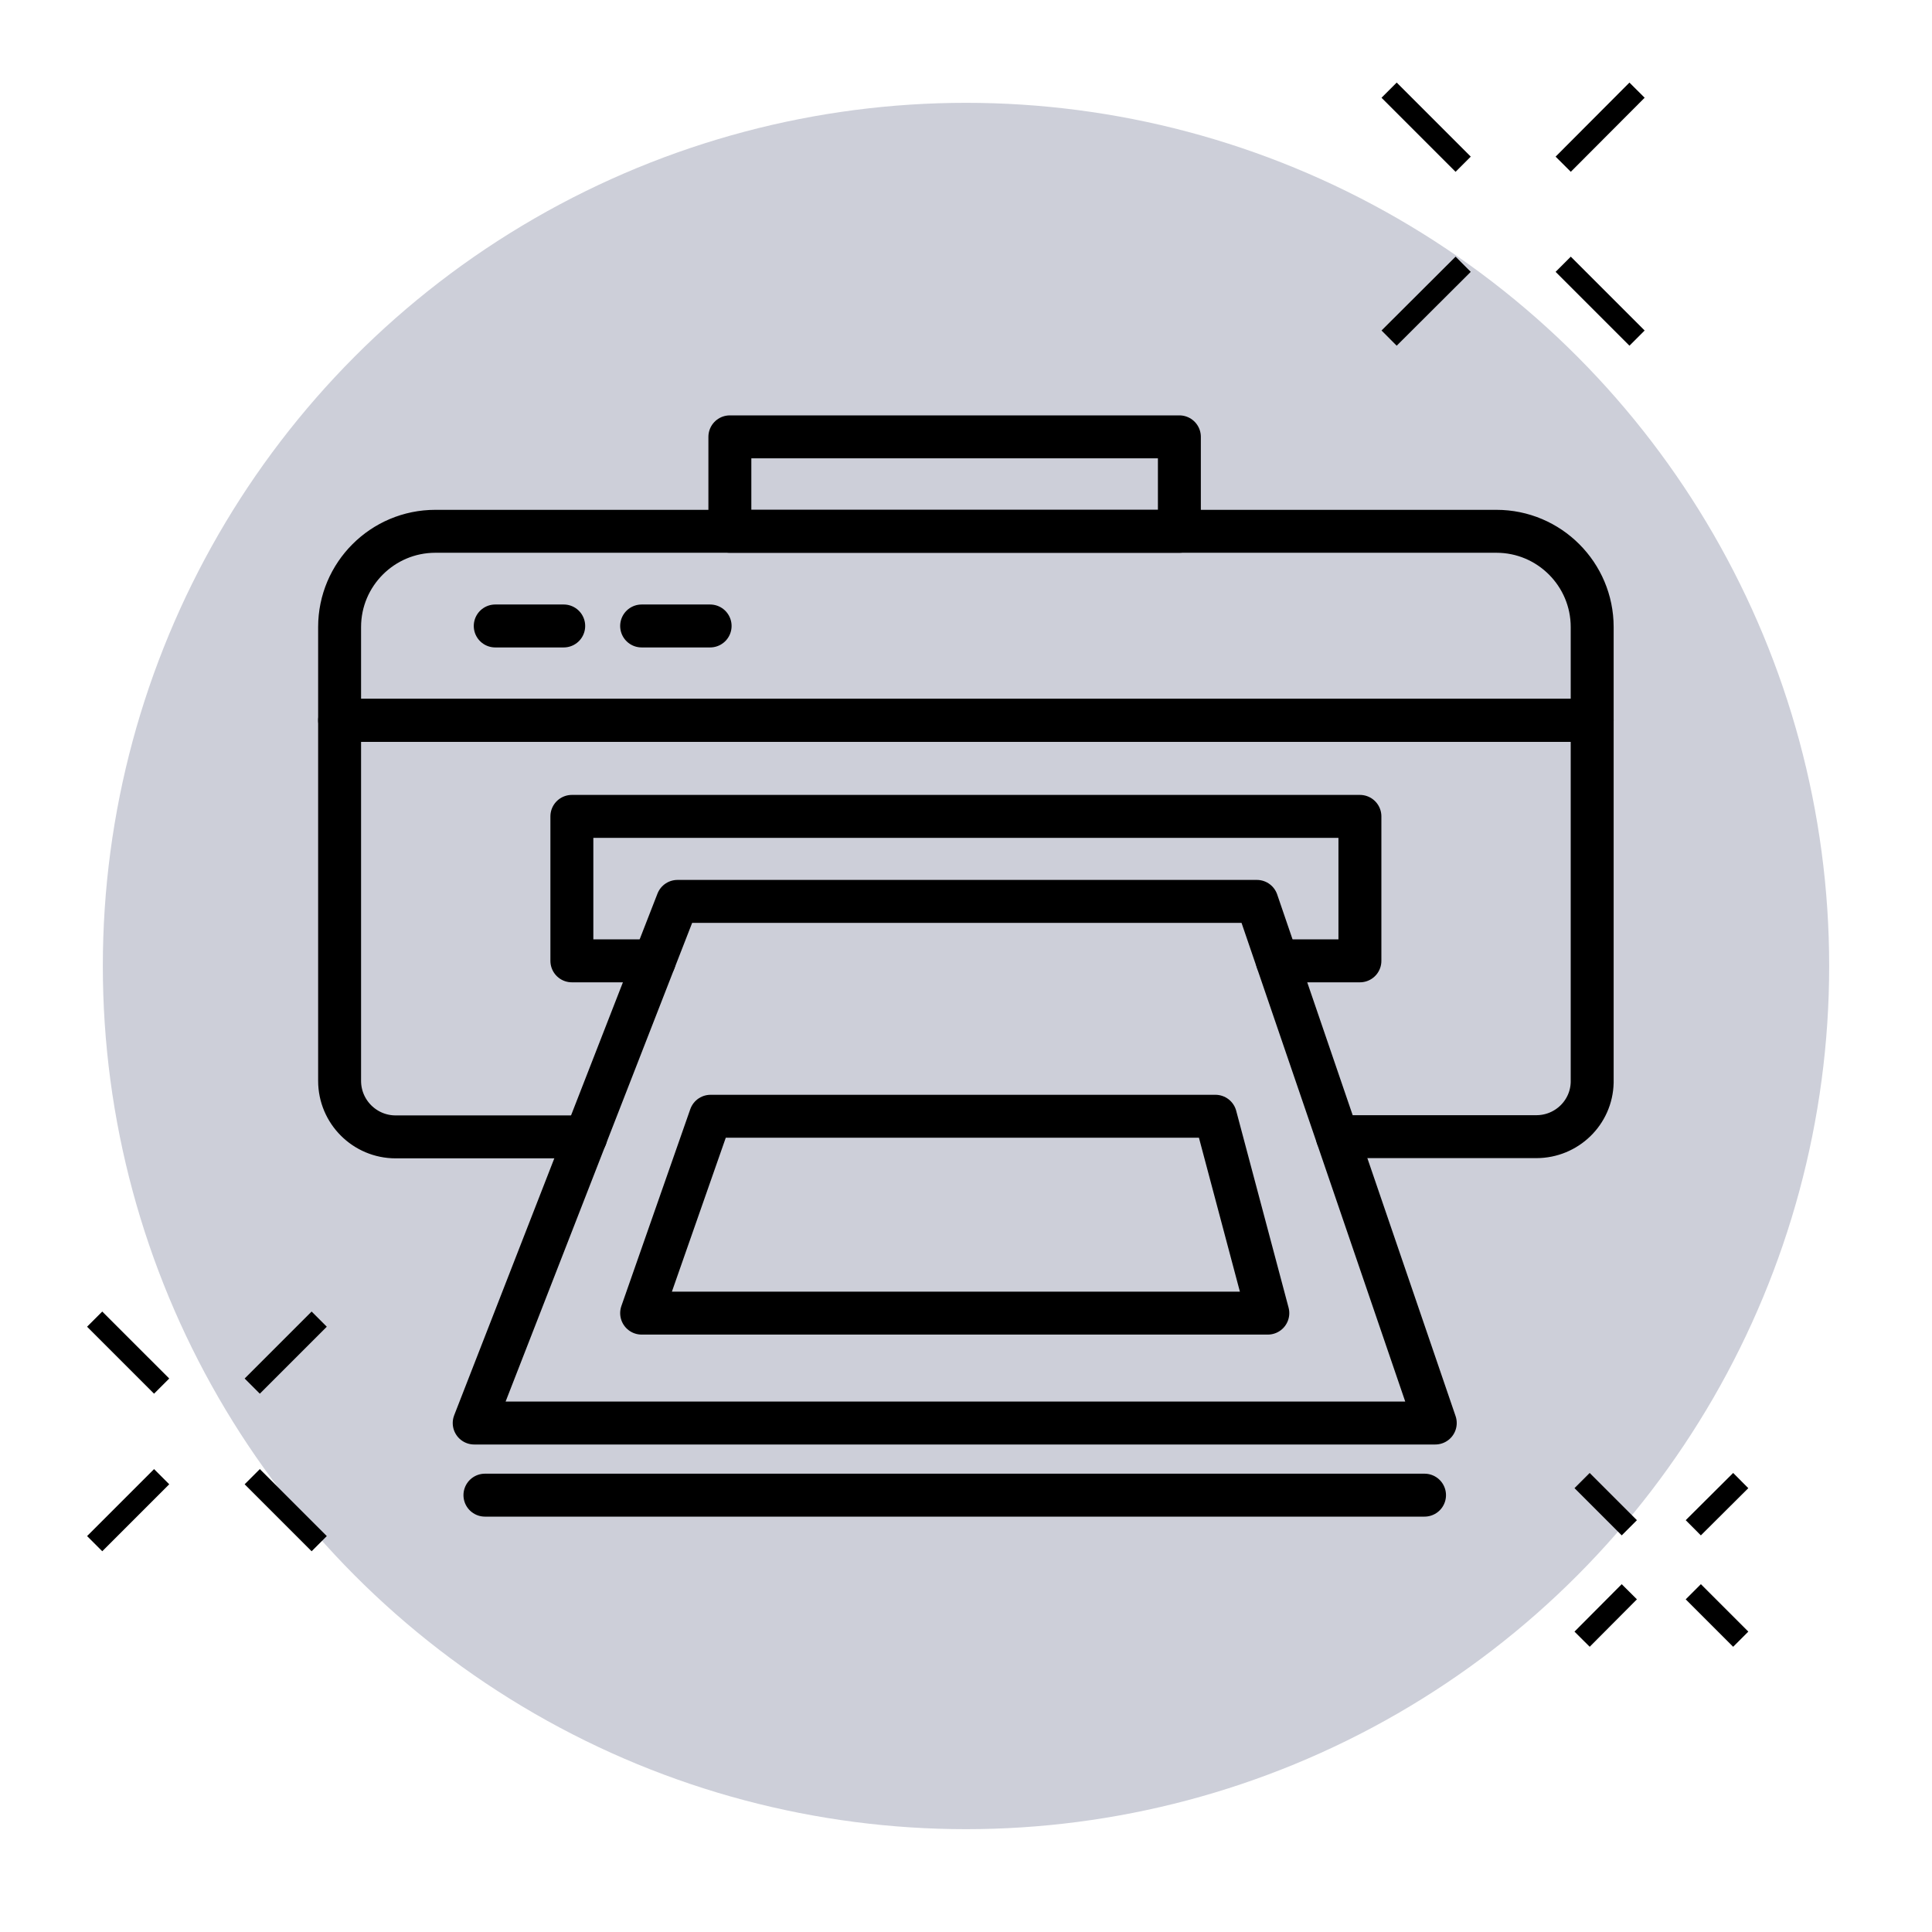
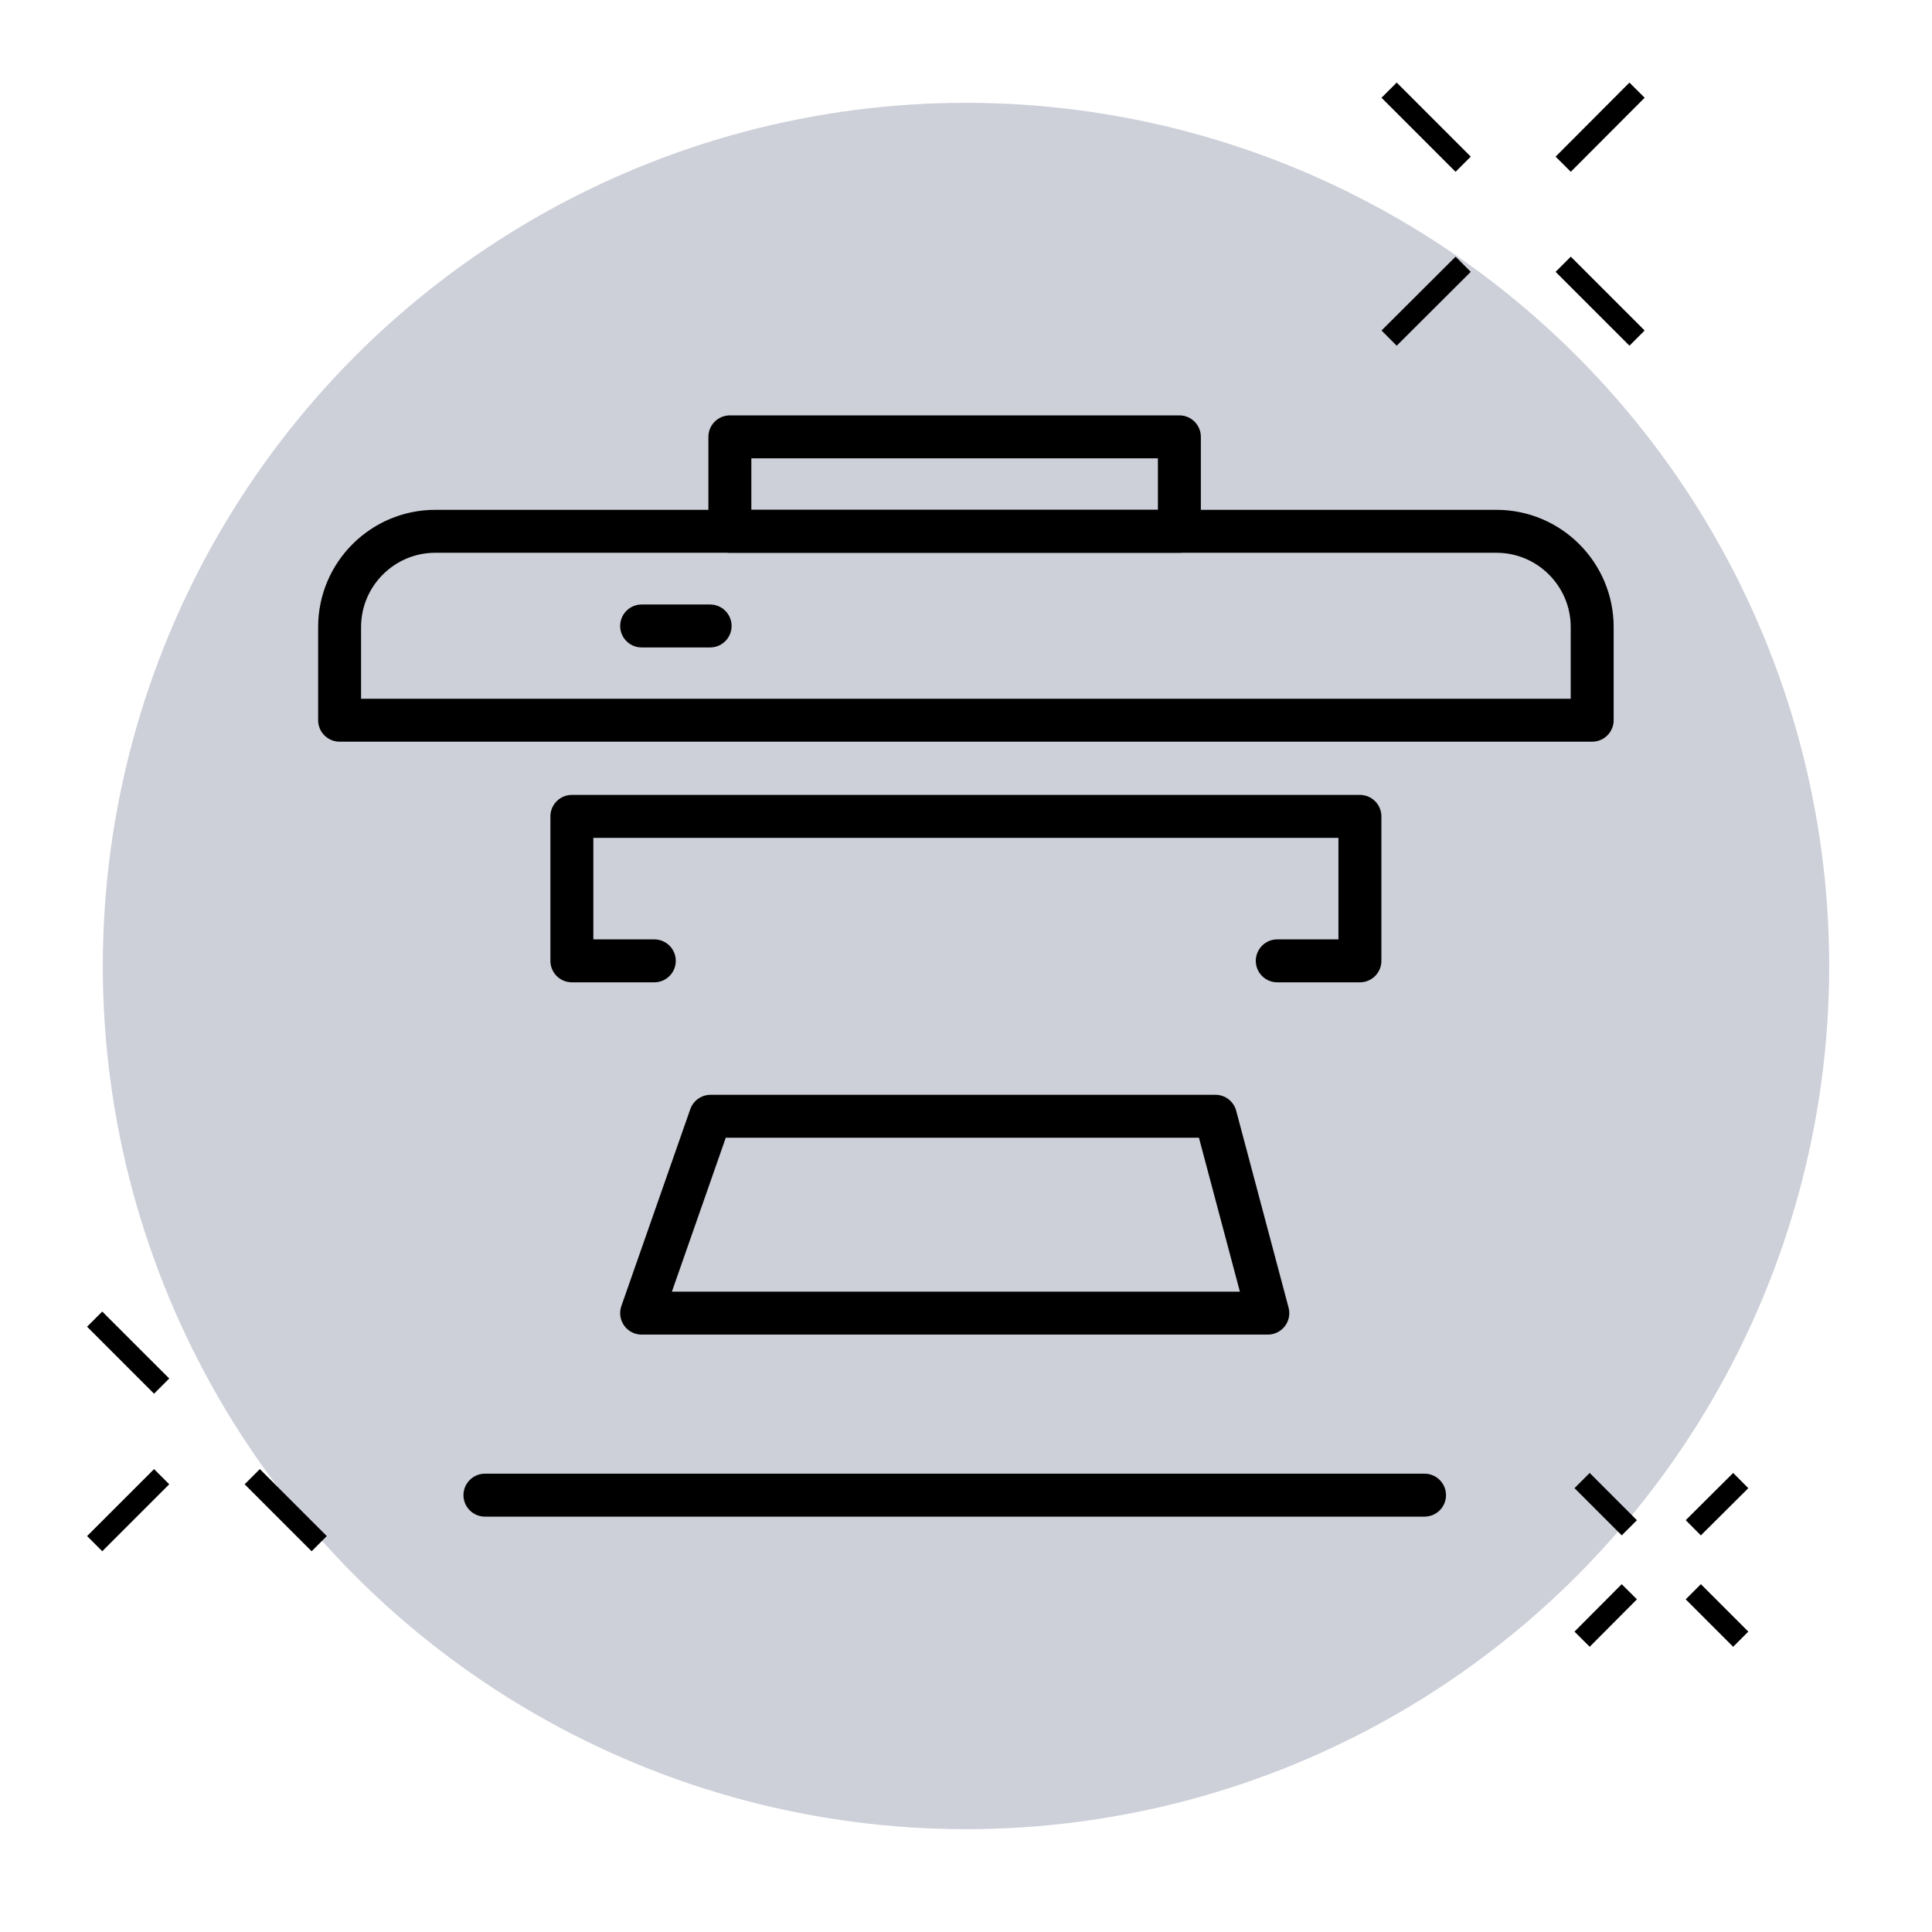
<svg xmlns="http://www.w3.org/2000/svg" id="Layer_1" data-name="Layer 1" viewBox="0 0 90 90">
  <defs>
    <style>
      .cls-1 {
        stroke-linecap: round;
        stroke-linejoin: round;
        stroke-width: 2px;
      }

      .cls-1, .cls-2 {
        fill: none;
        stroke: #000;
      }

      .cls-3 {
        fill: #cdcfd9;
      }

      .cls-2 {
        stroke-miterlimit: 10;
      }
    </style>
  </defs>
  <circle class="cls-3" cx="45" cy="45" r="40.21" />
  <g>
-     <polygon class="cls-1" points="66.86 66.29 22.09 66.29 31.56 41.99 58.55 41.99 66.86 66.29" />
    <polygon class="cls-1" points="59.06 61.17 29.89 61.17 33.1 52 56.62 52 59.06 61.17" />
    <polyline class="cls-1" points="59.5 44.76 63.35 44.76 63.35 38.03 26.64 38.03 26.64 44.76 30.48 44.76" />
-     <path class="cls-1" d="M62.3,52.95h9.27c1.41,0,2.57-1.12,2.6-2.53v-16.86H15.82v16.79c0,1.44,1.17,2.61,2.61,2.61h8.86" />
    <path class="cls-1" d="M20.28,24.75h49.43c2.46,0,4.46,2,4.46,4.46v4.34H15.82v-4.34c0-2.46,2-4.46,4.46-4.46Z" />
    <rect class="cls-1" x="34" y="20.35" width="20.94" height="4.4" />
-     <line class="cls-1" x1="23.07" y1="29.16" x2="26.26" y2="29.16" />
    <line class="cls-1" x1="29.89" y1="29.16" x2="33.08" y2="29.16" />
    <line class="cls-1" x1="22.59" y1="69.65" x2="66.36" y2="69.65" />
  </g>
  <g>
    <g>
      <line class="cls-2" x1="64.71" y1="4.2" x2="68.16" y2="7.65" />
      <line class="cls-2" x1="72.82" y1="12.31" x2="76.26" y2="15.75" />
    </g>
    <g>
      <line class="cls-2" x1="76.26" y1="4.2" x2="72.82" y2="7.65" />
      <line class="cls-2" x1="68.16" y1="12.31" x2="64.71" y2="15.75" />
    </g>
  </g>
  <g>
    <g>
      <line class="cls-2" x1="4.41" y1="61.45" x2="7.53" y2="64.57" />
      <line class="cls-2" x1="11.75" y1="68.79" x2="14.87" y2="71.91" />
    </g>
    <g>
-       <line class="cls-2" x1="14.87" y1="61.45" x2="11.75" y2="64.57" />
      <line class="cls-2" x1="7.53" y1="68.79" x2="4.41" y2="71.91" />
    </g>
  </g>
  <g>
    <g>
      <line class="cls-2" x1="73.7" y1="68.97" x2="75.9" y2="71.17" />
      <line class="cls-2" x1="78.88" y1="74.15" x2="81.09" y2="76.36" />
    </g>
    <g>
      <line class="cls-2" x1="81.09" y1="68.97" x2="78.88" y2="71.17" />
      <line class="cls-2" x1="75.9" y1="74.15" x2="73.7" y2="76.36" />
    </g>
  </g>
</svg>